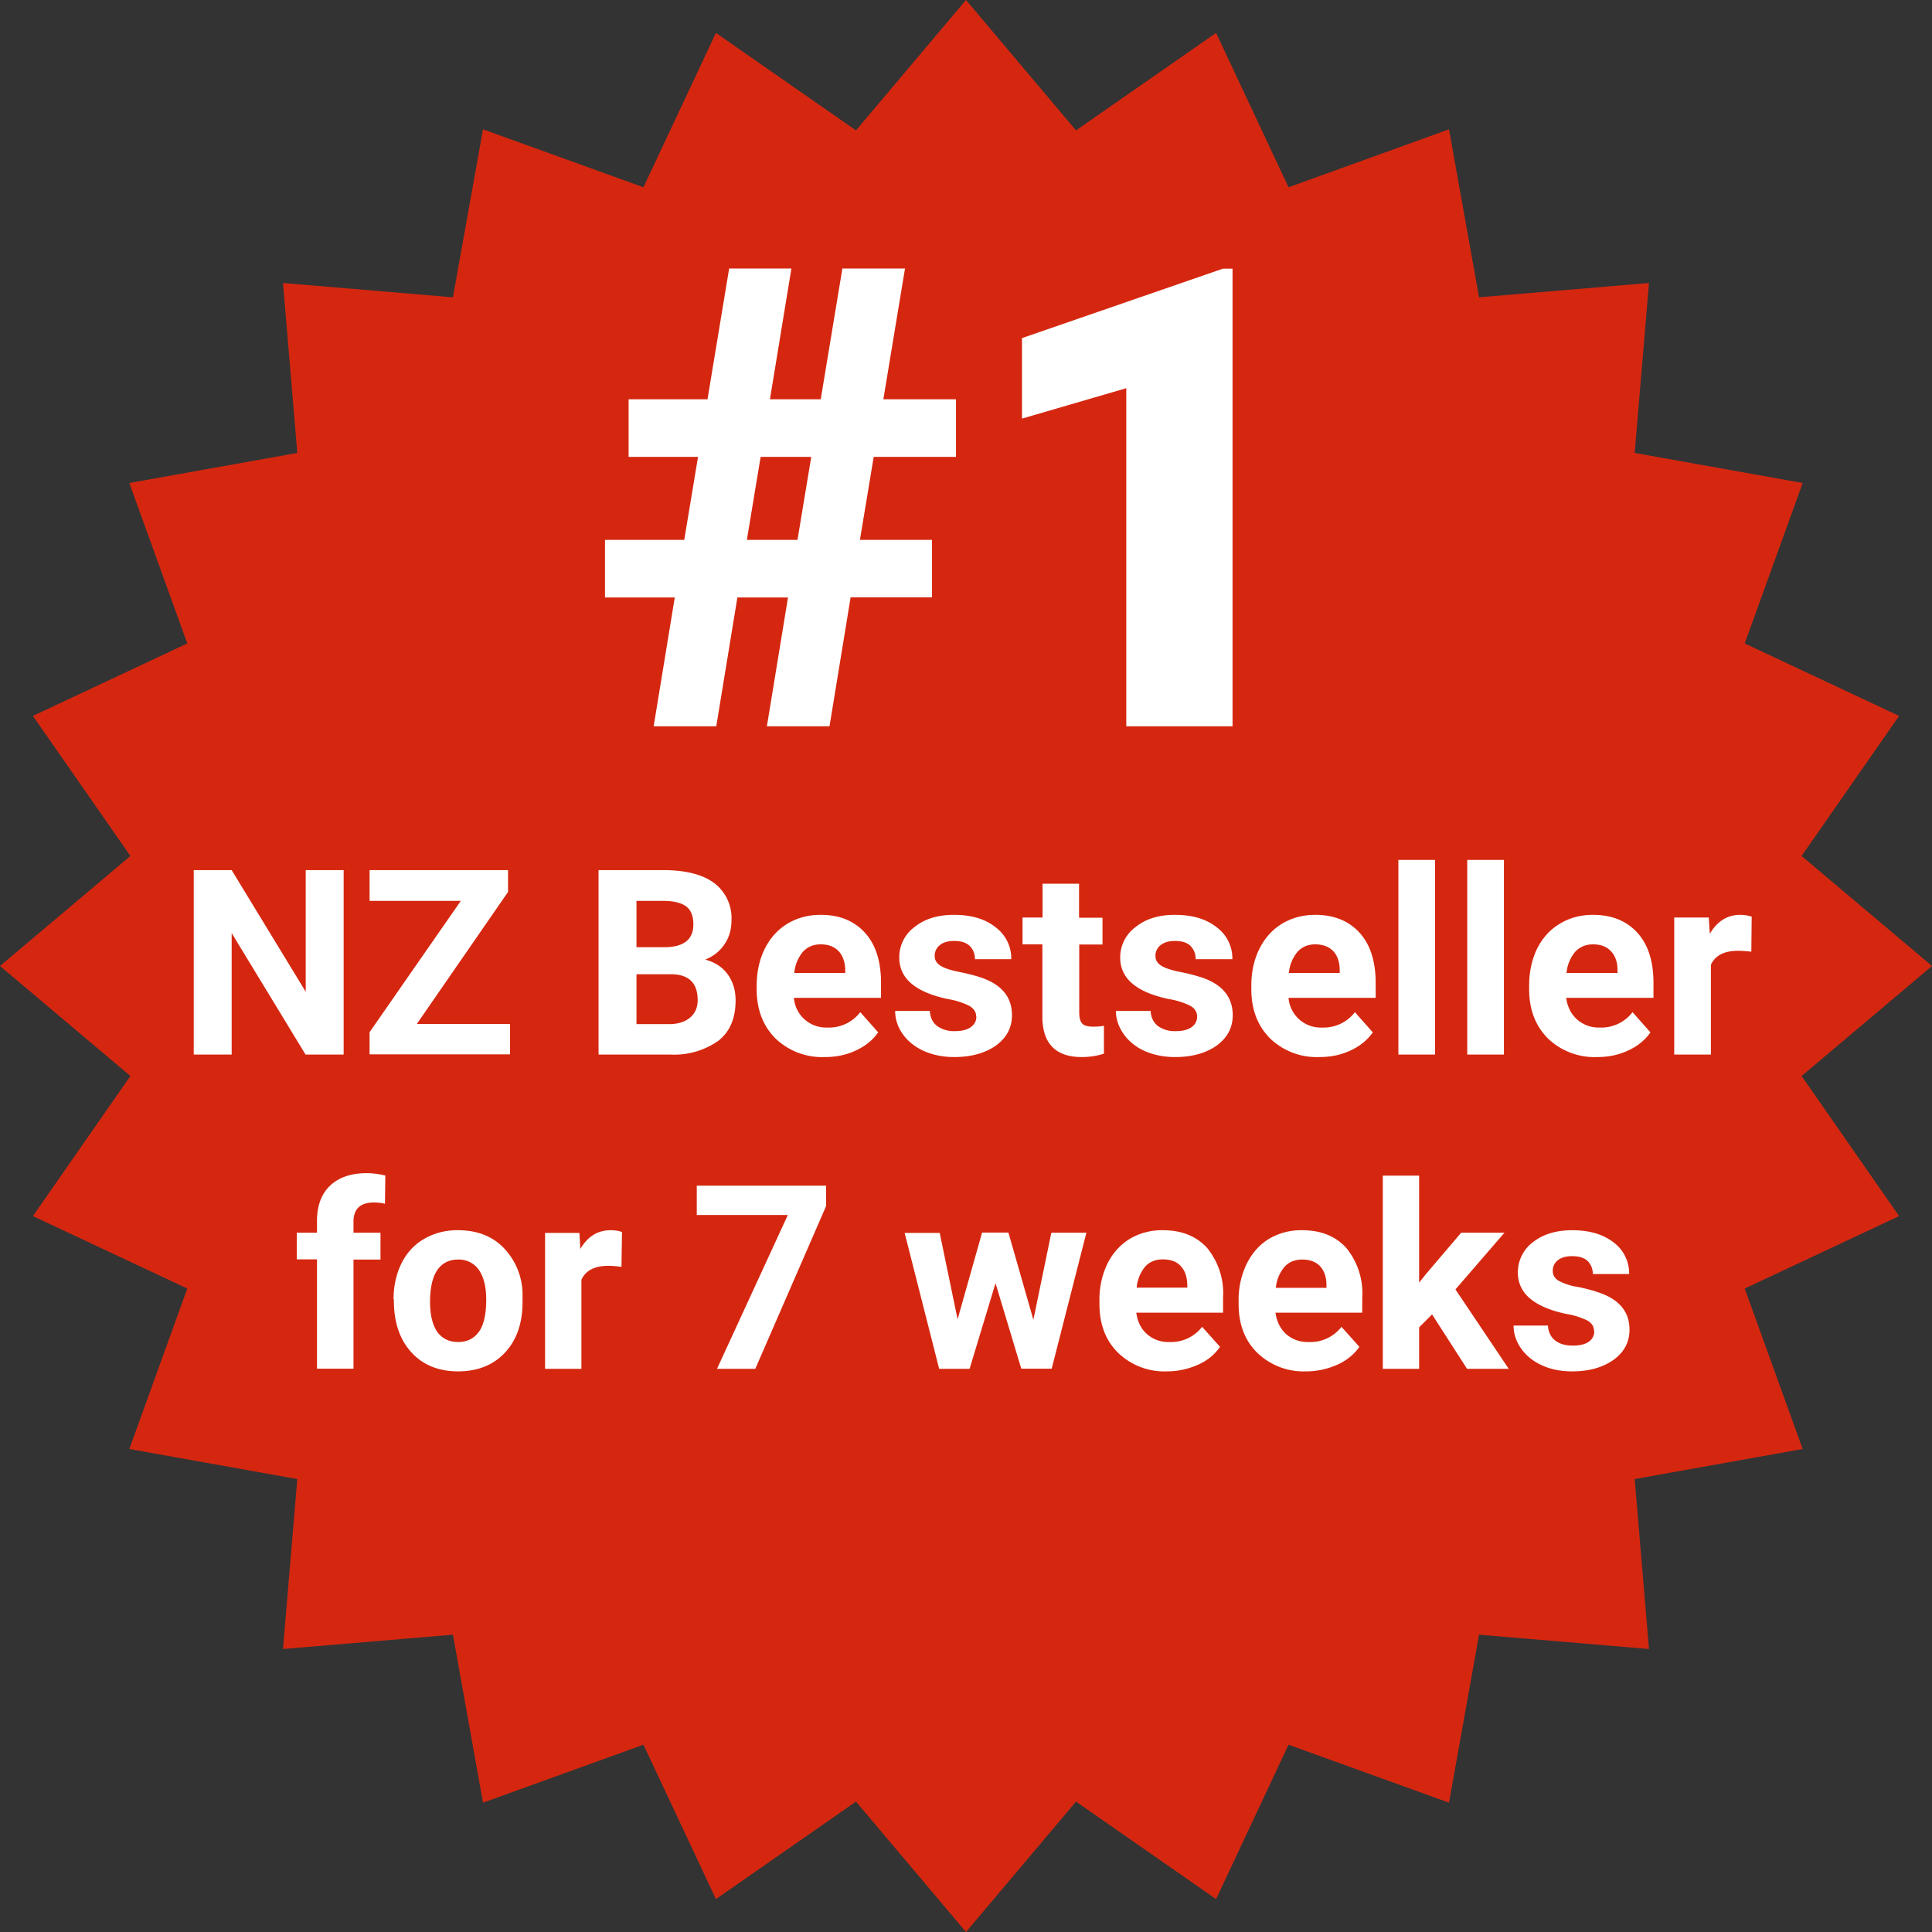
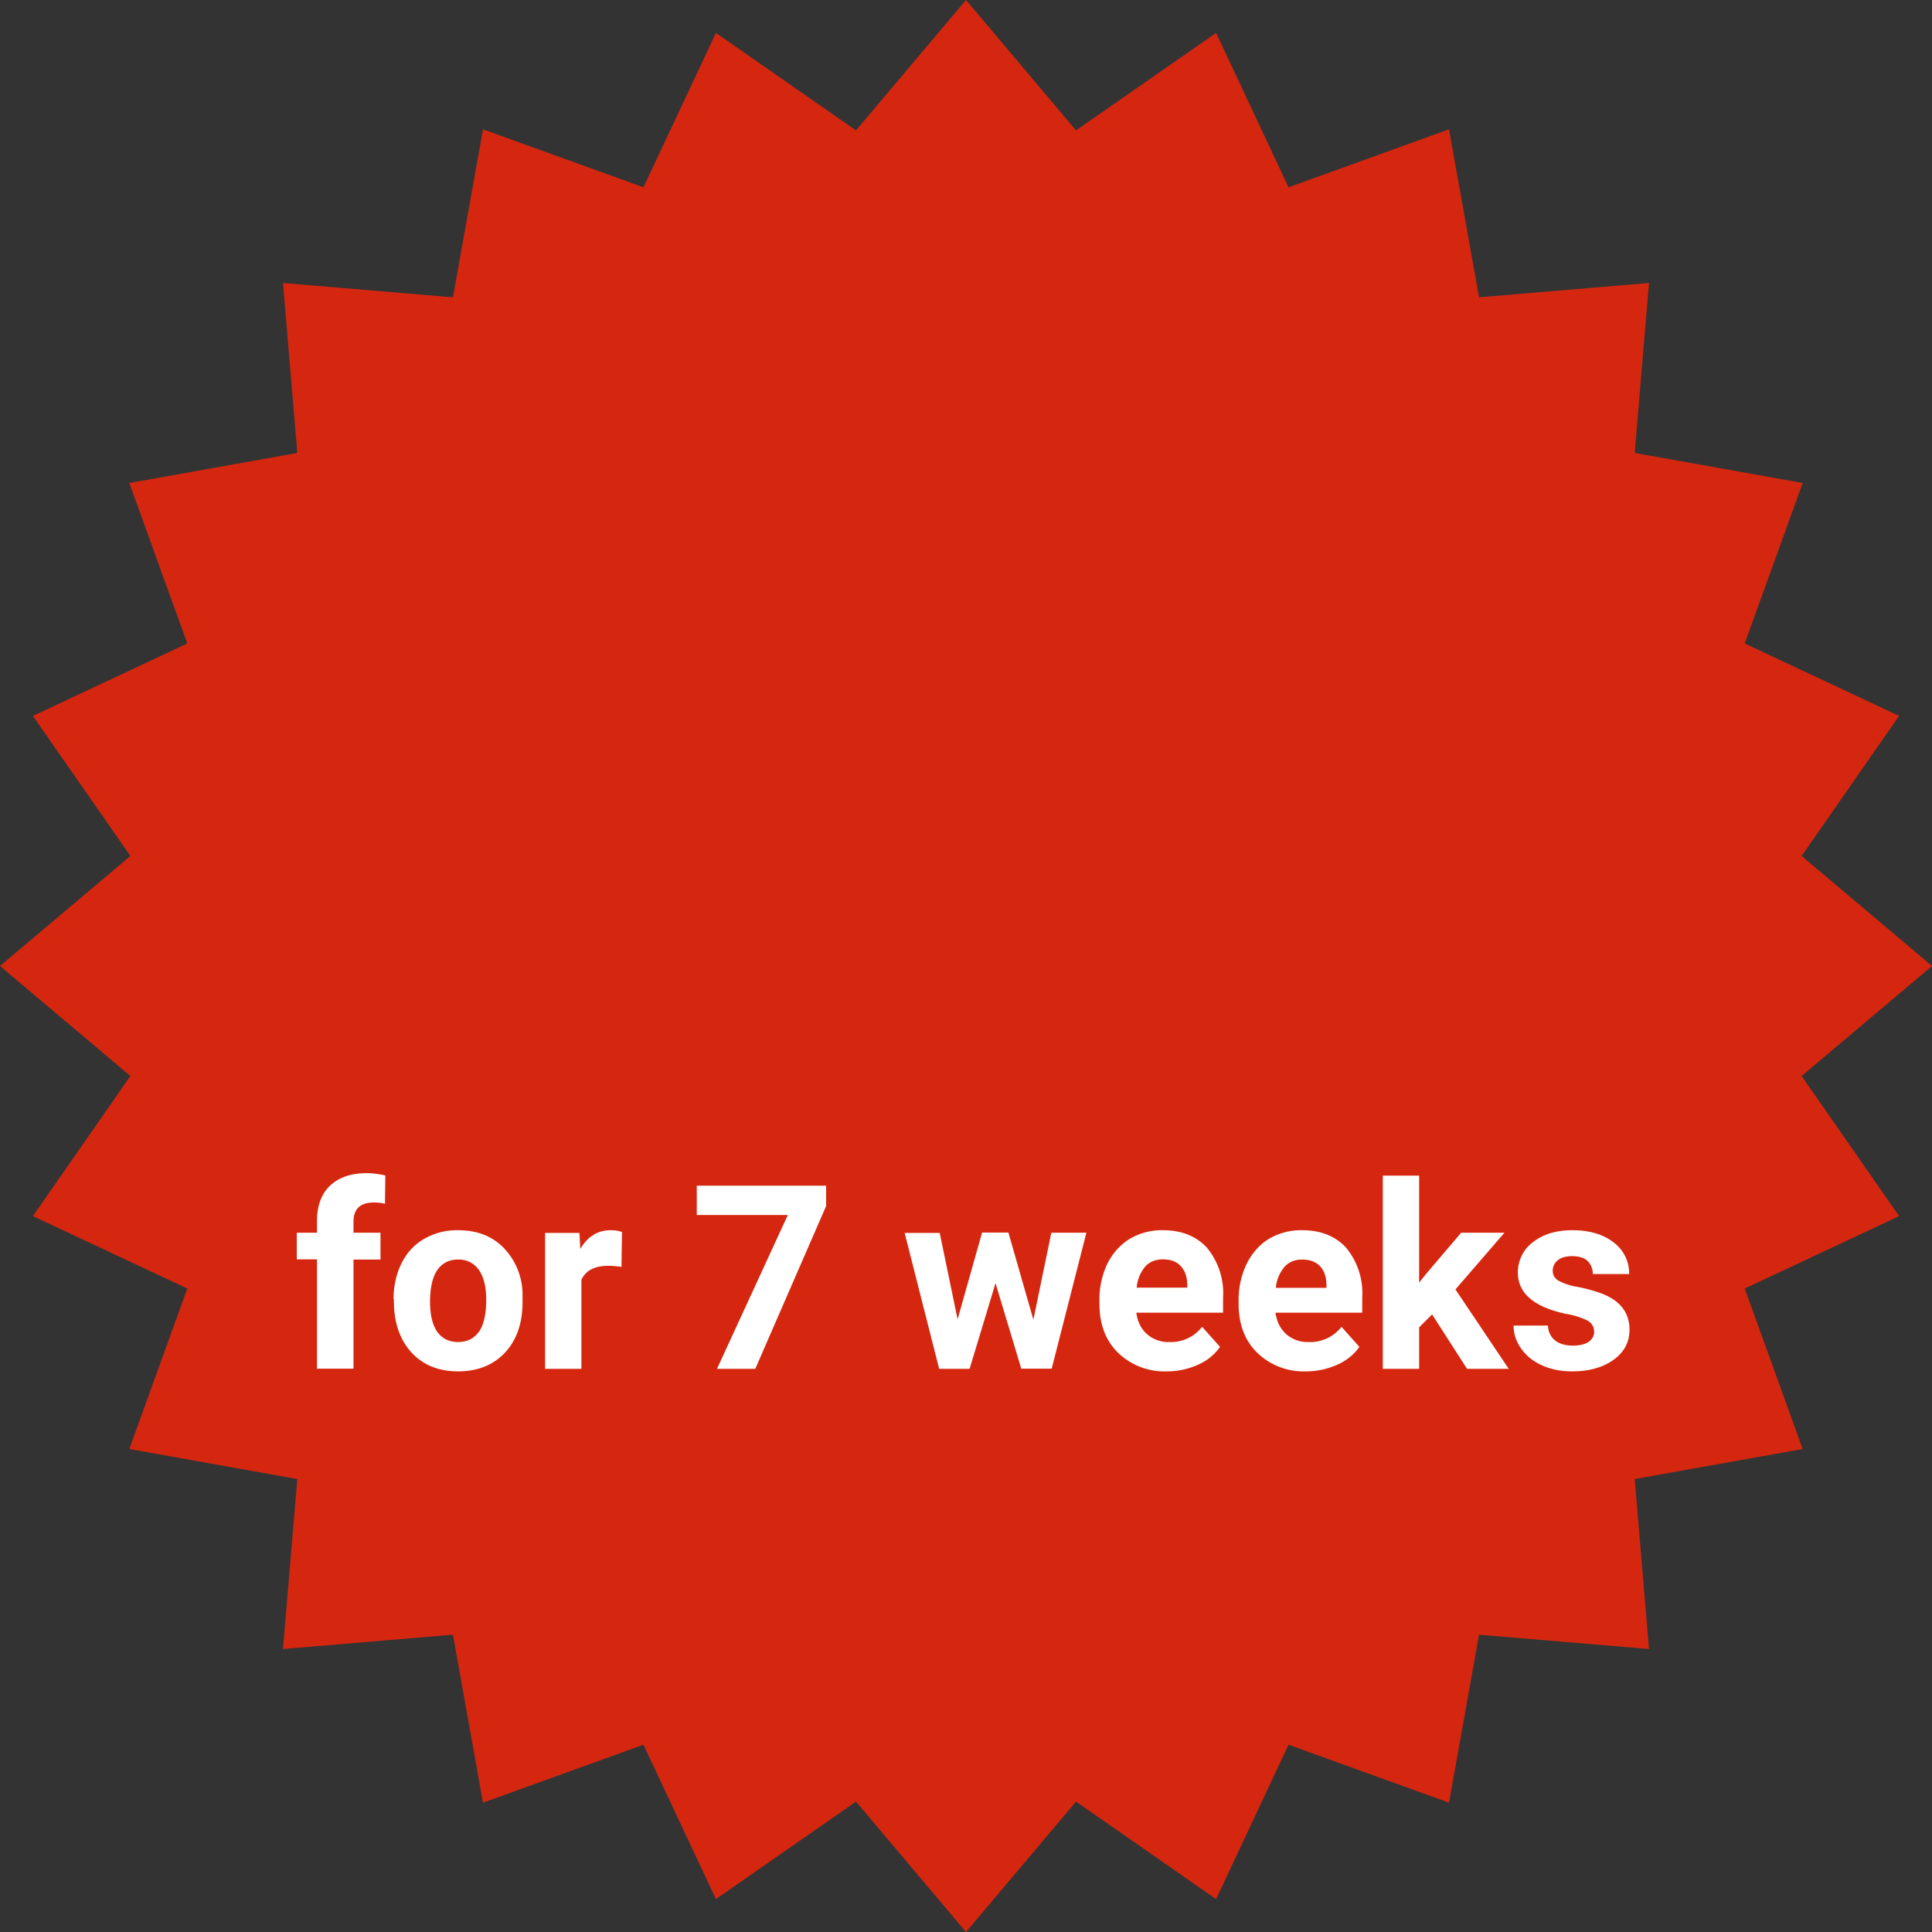
<svg xmlns="http://www.w3.org/2000/svg" viewBox="0 0 1080 1080">
  <rect x="0" y="0" width="1080" height="1080" fill="#333333" stroke="none" />
  <path fill="#D52710" d="M540 0l61.5 72.9 78.3-54.5 40.5 86.3L810 72.3l16.8 93.9 95-8-8 95 93.9 16.8-32.4 89.7 86.3 40.5-54.5 78.3L1080 540l-72.9 61.5 54.5 78.3-86.3 40.5 32.4 89.7-93.9 16.8 8 95-95-8-16.8 93.9-89.7-32.4-40.5 86.3-78.3-54.5L540 1080l-61.5-72.9-78.3 54.5-40.5-86.3-89.7 32.4-16.8-93.9-95 8 8-95L72.3 810l32.4-89.7-86.3-40.5 54.5-78.3L0 540l72.9-61.5-54.5-78.3 86.3-40.5L72.3 270l93.9-16.8-8-95 95 8L270 72.3l89.7 32.4 40.5-86.3 78.3 54.5z" />
  <path fill="none" d="M.1 136h1080v325.1H.1z" />
-   <path fill="#FFF" d="M440.5 334h-28.3l-11.8 72h-35l11.8-72h-39v-32.2h44.3l7.7-46.4h-38.8v-32.2h44.1l12.1-73.1h34.8l-12 73.1h28.4l12.1-73.1h35l-12.1 73.1h40.6v32.2h-46l-7.7 46.4H521v32.1h-45.5L463.7 406h-35l11.8-72zm-23-32.2h28.3l7.7-46.4h-28.3l-7.7 46.4zM689 406h-59.4V217l-58.3 17v-45l112.3-38.8h5.4v256z" />
  <path fill="none" d="M0 480.7h1080v129.6H0z" />
-   <path fill="#FFF" d="M192 589.5h-21.2l-41.3-67.9v67.9h-21.2V486.4h21.2l41.4 68v-68h21.2v103zM233.1 572.4h52v17h-78.5V577l51-73.4h-51v-17.2H284v12.2L233 572.4zM334.6 589.5V486.4h36.1c12.5 0 22 2.4 28.5 7.2a24.6 24.6 0 019.7 21c0 5-1.3 9.5-4 13.4a22.5 22.5 0 01-10.7 8.4c5.2 1.4 9.4 4 12.4 8s4.6 9 4.6 14.8c0 9.9-3.1 17.4-9.5 22.5a42.7 42.7 0 01-27 7.8h-40zm21.2-60h15.8c10.7-.1 16-4.4 16-12.7 0-4.7-1.3-8-4-10.1-2.7-2-7-3.1-12.9-3.1h-14.9v26zm0 15v28H374c5 0 9-1.3 11.8-3.7 2.8-2.4 4.2-5.6 4.2-9.8 0-9.5-5-14.3-14.7-14.4h-19.5zM461 590.9a37.6 37.6 0 01-27.4-10.3c-7-7-10.6-16.1-10.6-27.6v-2c0-7.7 1.5-14.5 4.5-20.6 3-6 7.2-10.7 12.6-14 5.5-3.3 11.7-5 18.7-5 10.5 0 18.7 3.4 24.7 10s9 16 9 28v8.4h-48.7a18 18 0 0018.6 16.6 22 22 0 0018.5-8.6l10 11.3c-3 4.3-7.2 7.7-12.4 10.1-5.3 2.5-11 3.7-17.4 3.7zm-2.3-63c-4 0-7.3 1.4-9.9 4.2a21.4 21.4 0 00-4.8 11.8h28.5v-1.7c-.1-4.5-1.4-8-3.7-10.5-2.4-2.5-5.7-3.8-10-3.8zM545.7 568.3c0-2.5-1.3-4.5-3.8-6a42.2 42.2 0 00-11.9-3.8c-18.2-3.8-27.3-11.5-27.3-23.2a21 21 0 018.4-17c5.7-4.6 13-6.9 22.2-6.9 9.7 0 17.5 2.3 23.3 7a21.6 21.6 0 018.7 17.8H545c0-3-1-5.4-2.8-7.3-2-2-4.9-2.9-8.9-2.9-3.4 0-6.1.8-8 2.4a7.4 7.4 0 00-2.8 6c0 2.2 1 4 3.2 5.4 2.1 1.4 5.8 2.6 10.9 3.6 5 1 9.4 2.2 12.8 3.4 10.9 4 16.3 10.9 16.3 20.7 0 7-3 12.6-9 17-6 4.2-13.8 6.4-23.3 6.4-6.4 0-12-1.2-17-3.4-5-2.3-9-5.5-11.8-9.5s-4.2-8.3-4.2-12.9h19.4c.2 3.7 1.5 6.4 4 8.4a16 16 0 0010 2.9c4 0 7-.8 9-2.3s3-3.4 3-5.8zM603.2 494V513h13.1v15h-13V566c0 2.8.5 4.9 1.6 6.1 1 1.2 3.1 1.8 6.2 1.8 2.2 0 4.3-.1 6-.5V589c-4 1.3-8.1 1.9-12.4 1.9-14.3 0-21.7-7.3-22-21.7v-41.3h-11.1v-15h11.2V494h20.4zM669.2 568.3c0-2.5-1.2-4.5-3.7-6a42.2 42.2 0 00-12-3.8c-18.2-3.8-27.3-11.5-27.3-23.2a21 21 0 018.5-17c5.6-4.6 13-6.9 22.1-6.9 9.7 0 17.5 2.3 23.4 7a21.6 21.6 0 018.7 17.8h-20.5c0-3-1-5.4-2.8-7.3-1.9-2-4.8-2.9-8.9-2.9-3.4 0-6 .8-8 2.4a7.4 7.4 0 00-2.8 6c0 2.2 1 4 3.2 5.4 2.2 1.4 5.8 2.6 11 3.6 5 1 9.3 2.2 12.8 3.4 10.8 4 16.2 10.9 16.2 20.7 0 7-3 12.6-9 17-6 4.2-13.7 6.4-23.2 6.4-6.4 0-12.1-1.2-17.1-3.4-5-2.3-8.9-5.5-11.7-9.5s-4.3-8.3-4.3-12.9h19.4c.2 3.7 1.6 6.4 4 8.4a16 16 0 0010.1 2.9c4 0 6.9-.8 8.9-2.3a7 7 0 003-5.8zM737.5 590.9a37.6 37.6 0 01-27.4-10.3c-7-7-10.6-16.1-10.6-27.6v-2c0-7.7 1.5-14.5 4.5-20.6 3-6 7.2-10.7 12.6-14 5.5-3.3 11.7-5 18.7-5 10.4 0 18.7 3.4 24.7 10s9 16 9 28v8.4h-48.7a18 18 0 0018.6 16.6 22 22 0 0018.5-8.6l10 11.3c-3 4.3-7.2 7.7-12.4 10.1-5.3 2.5-11 3.7-17.5 3.7zm-2.3-63c-4 0-7.4 1.4-9.9 4.2a21.4 21.4 0 00-4.8 11.8h28.4v-1.7c0-4.5-1.3-8-3.6-10.5-2.4-2.5-5.8-3.8-10.1-3.8zM802.2 589.5h-20.5V480.7h20.5v108.8zM840.7 589.5h-20.5V480.7h20.5v108.8zM892.8 590.9a37.6 37.6 0 01-27.4-10.3c-7-7-10.6-16.1-10.6-27.6v-2c0-7.7 1.5-14.5 4.4-20.6 3-6 7.2-10.7 12.7-14 5.4-3.3 11.6-5 18.6-5 10.5 0 18.8 3.4 24.8 10s9 16 9 28v8.4h-48.8c.7 5 2.7 9 6 12a18 18 0 0012.6 4.6 22 22 0 0018.5-8.6l10 11.3c-3 4.3-7.1 7.7-12.4 10.1-5.2 2.5-11 3.7-17.4 3.7zm-2.3-63c-4 0-7.4 1.4-10 4.2a21.4 21.4 0 00-4.8 11.8h28.5v-1.7c0-4.5-1.3-8-3.7-10.5-2.3-2.5-5.7-3.8-10-3.8zM979 532c-2.8-.3-5.3-.5-7.4-.5-7.7 0-12.8 2.6-15.2 7.8v50.2h-20.5v-76.6h19.3l.6 9.1c4.1-7 9.8-10.6 17-10.6 2.3 0 4.5.4 6.4 1L979 532z" />
  <g>
-     <path fill="none" d="M0 657.2h1080v147.9H0z" />
    <path fill="#FFF" d="M177.2 765.2V704h-11.3v-14.9h11.3v-6.5c0-8.5 2.4-15.1 7.3-19.8 5-4.7 11.8-7 20.6-7 2.8 0 6.3.4 10.3 1.3l-.2 15.8a26 26 0 00-6.2-.7c-7.6 0-11.4 3.6-11.4 10.8v6.1h15.1v15h-15.1v61h-20.4zM220 726.4c0-7.5 1.5-14.2 4.4-20.1 3-6 7.1-10.5 12.6-13.7a36.6 36.6 0 0119-4.9c10.3 0 18.7 3.1 25.1 9.4a37.8 37.8 0 0111 25.6v5.2c0 11.7-3.2 21-9.7 28.1-6.5 7-15.3 10.6-26.3 10.6S236.4 763 230 756s-9.8-16.6-9.8-28.6v-1zm20.4 1.5c0 7.2 1.4 12.7 4 16.6 2.8 3.8 6.7 5.7 11.7 5.7 5 0 8.8-1.9 11.6-5.7 2.7-3.7 4.1-9.8 4.1-18 0-7.2-1.4-12.7-4.1-16.6a13.5 13.5 0 00-11.7-5.8c-5 0-8.8 2-11.5 5.8-2.7 3.9-4.1 9.9-4.1 18zM347.4 708.2c-2.8-.4-5.2-.6-7.3-.6-7.7 0-12.7 2.6-15.1 7.8v49.8h-20.3v-76h19.2l.5 9c4.1-7 9.7-10.5 17-10.5 2.2 0 4.3.3 6.3 1l-.3 19.5zM461.8 674.2l-39.6 91h-21.4l39.6-86h-50.9v-16.4h72.3v11.4zM577.7 737.6l10-48.5h19.6l-19.4 76h-17l-14.4-47.8-14.5 47.9h-17l-19.3-76h19.6l10 48.3L549 689h14.7l13.9 48.5zM652.4 766.6a37.3 37.3 0 01-27.3-10.3c-7-6.8-10.5-16-10.5-27.3v-2a46 46 0 014.4-20.5c3-6 7.2-10.7 12.6-14a35.2 35.2 0 0118.5-4.8c10.4 0 18.6 3.3 24.6 9.8a40 40 0 019 28v8.3h-48.5c.7 5 2.6 9 6 12a18 18 0 0012.5 4.4 22 22 0 0018.3-8.5l10 11.2c-3 4.3-7.1 7.7-12.3 10s-11 3.7-17.3 3.7zM650 704c-4 0-7.3 1.3-9.8 4a21.2 21.2 0 00-4.8 11.8h28.3v-1.6c-.1-4.5-1.3-8-3.7-10.5-2.3-2.5-5.6-3.7-10-3.7zM730.2 766.6a37.3 37.3 0 01-27.3-10.3c-7-6.8-10.5-16-10.5-27.3v-2a46 46 0 014.5-20.5c3-6 7.1-10.7 12.5-14a35.2 35.2 0 0118.5-4.8c10.5 0 18.6 3.3 24.6 9.8a40 40 0 019 28v8.3H713c.7 5 2.7 9 6 12a18 18 0 0012.5 4.4 22 22 0 0018.4-8.5l10 11.2c-3 4.3-7.2 7.7-12.4 10s-11 3.7-17.3 3.7zm-2.3-62.5c-4 0-7.3 1.3-9.8 4a21.2 21.2 0 00-4.9 11.8h28.3v-1.6c0-4.5-1.3-8-3.6-10.5-2.4-2.5-5.7-3.7-10-3.7zM800.6 734.7l-7.3 7.3v23.2H773v-108h20.3V717l4-5 19.5-22.9H841l-27.4 31.7 29.8 44.4h-23.3l-19.6-30.5zM891.1 744.2c0-2.5-1.2-4.5-3.7-6a42 42 0 00-11.8-3.7c-18-3.8-27.1-11.5-27.1-23.1a21 21 0 018.4-17c5.6-4.4 12.9-6.7 22-6.7 9.6 0 17.3 2.3 23.1 6.8a21.5 21.5 0 018.7 17.7h-20.3c0-2.9-1-5.3-2.8-7.2-2-1.9-4.9-2.8-8.8-2.8-3.5 0-6.1.8-8 2.3a7.3 7.3 0 00-2.8 6c0 2.2 1 4 3.2 5.4a33 33 0 0010.8 3.5c5 1 9.3 2.2 12.8 3.5 10.7 3.9 16.1 10.7 16.1 20.4 0 7-3 12.6-9 16.9-5.9 4.2-13.6 6.4-23 6.4-6.4 0-12-1.1-17-3.4s-8.8-5.4-11.6-9.4c-2.8-4-4.2-8.2-4.2-12.8h19.2c.2 3.6 1.6 6.4 4 8.3 2.5 2 5.9 2.9 10 2.9 4 0 6.9-.8 8.9-2.2 2-1.5 3-3.4 3-5.8z" />
  </g>
</svg>